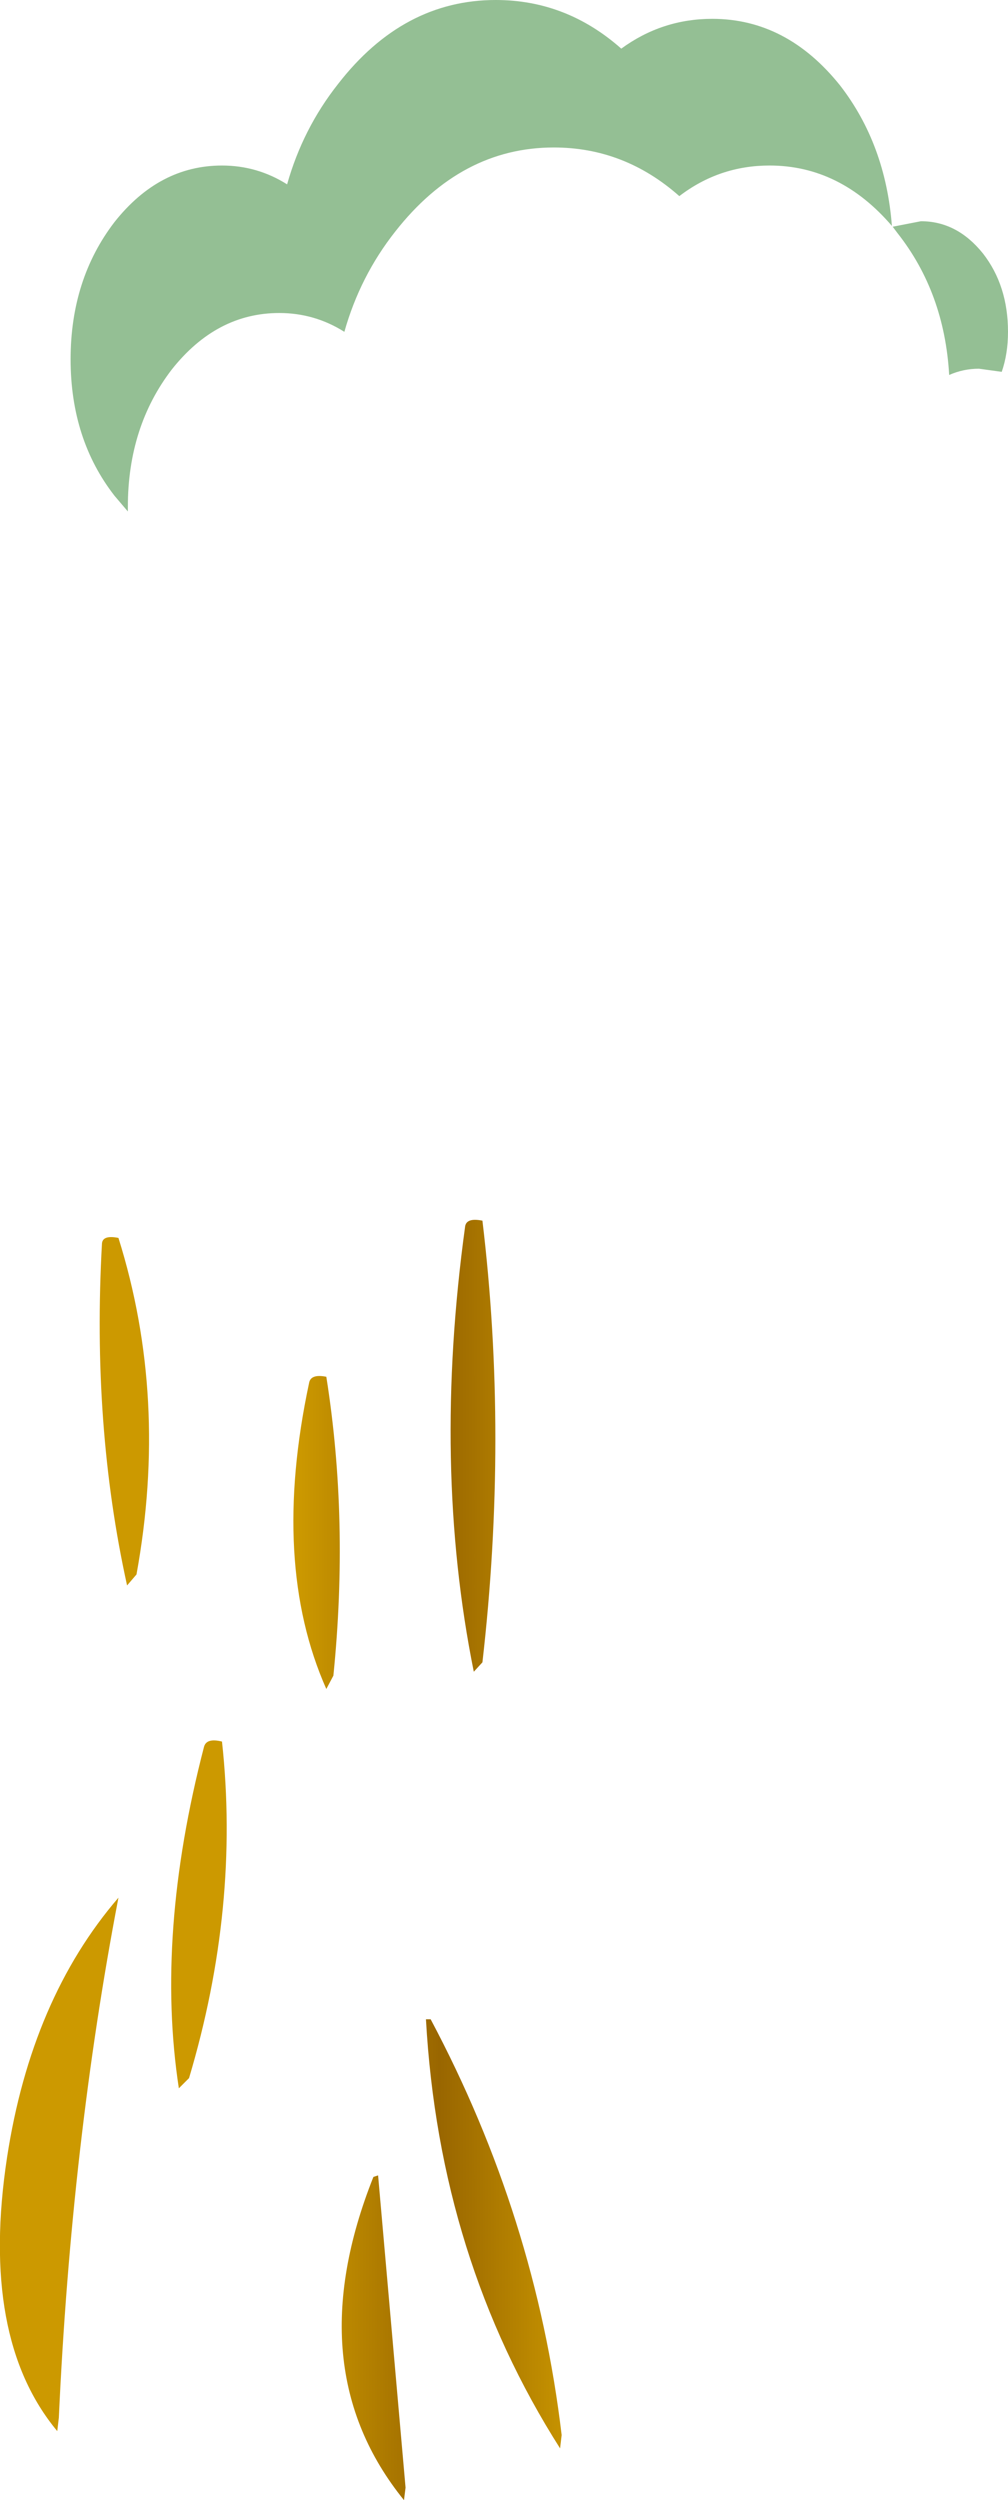
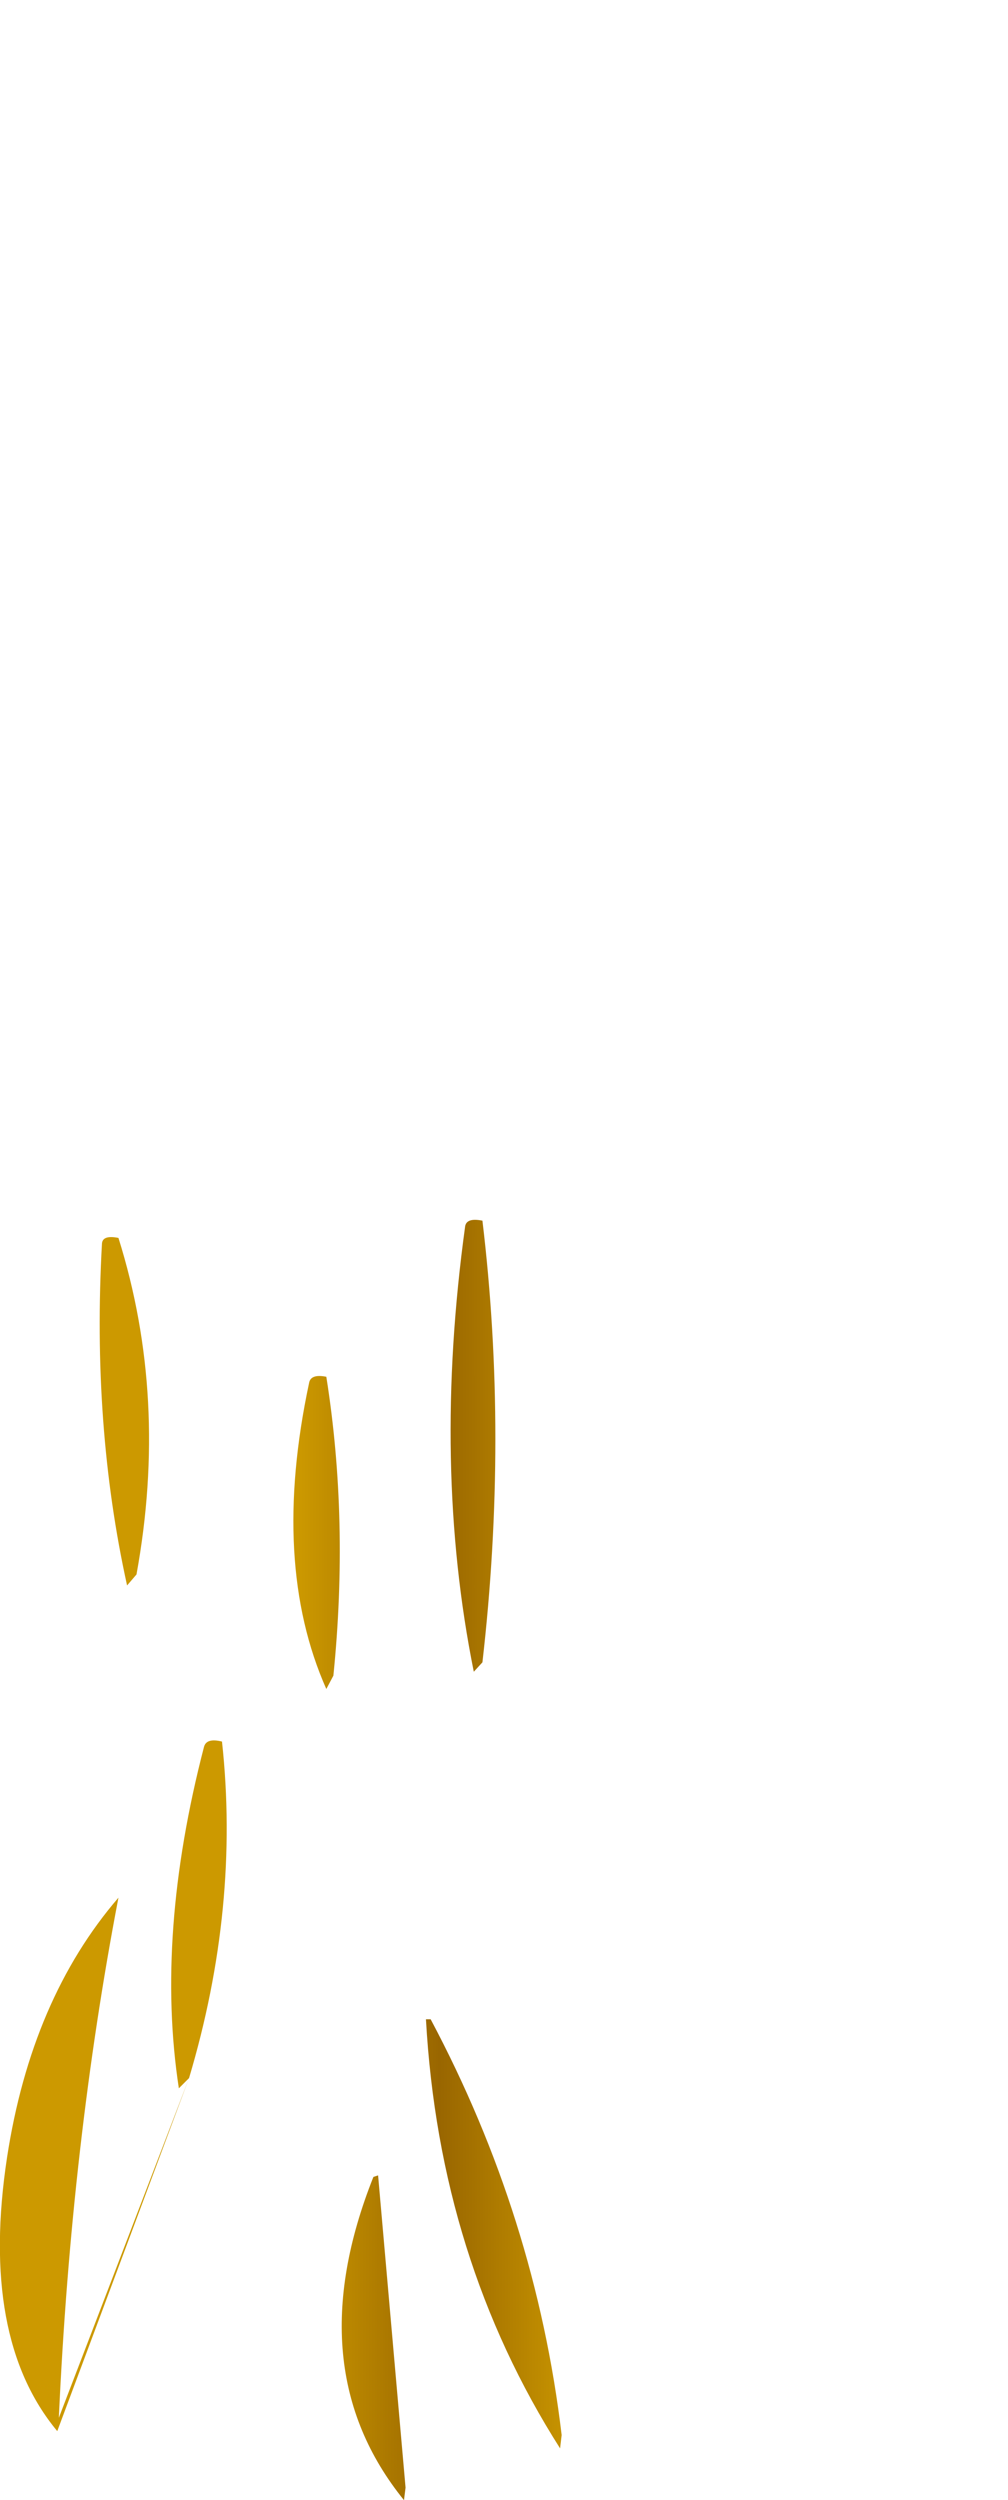
<svg xmlns="http://www.w3.org/2000/svg" height="159.35px" width="64.25px">
  <g transform="matrix(1.0, 0.0, 0.0, 1.0, -56.0, -34.95)">
-     <path d="M91.3 44.35 Q85.4 44.35 81.2 49.7 78.95 52.55 77.95 56.1 76.05 54.9 73.8 54.9 69.8 54.9 66.95 58.5 64.15 62.15 64.15 67.25 L64.15 67.55 63.3 66.55 Q60.5 62.95 60.5 57.85 60.5 52.75 63.3 49.1 66.15 45.5 70.15 45.5 72.4 45.5 74.3 46.7 75.3 43.15 77.55 40.3 81.7 34.95 87.6 34.95 92.1 34.95 95.6 38.05 98.2 36.15 101.4 36.15 106.15 36.15 109.55 40.4 112.45 44.15 112.85 49.35 109.55 45.5 105.05 45.5 101.85 45.5 99.3 47.45 95.8 44.35 91.3 44.35 M120.25 56.1 Q120.25 57.5 119.85 58.65 L118.4 58.45 Q117.4 58.45 116.5 58.85 116.2 53.6 113.2 49.8 L112.9 49.4 114.7 49.05 Q117.0 49.05 118.65 51.1 120.25 53.15 120.25 56.1" fill="#94bf94" fill-rule="evenodd" stroke="none" />
-     <path d="M86.75 140.9 L86.2 141.5 Q83.55 128.35 85.65 113.1 85.75 112.55 86.75 112.75 88.4 126.5 86.75 140.9 M81.85 193.5 L81.75 194.3 Q74.95 185.9 79.8 173.7 L80.1 173.6 81.85 193.5 M91.8 190.15 L91.7 191.0 Q84.0 178.9 83.15 163.65 L83.45 163.65 Q90.15 176.25 91.8 190.15 M77.25 141.75 L76.8 142.6 Q73.25 134.6 75.7 123.1 75.8 122.5 76.8 122.7 78.25 131.85 77.25 141.75 M64.7 135.3 L64.1 136.0 Q61.85 125.8 62.5 114.2 62.55 113.65 63.55 113.85 66.75 124.05 64.7 135.3 M68.05 167.4 L67.4 168.05 Q65.9 158.25 69.0 146.3 69.15 145.7 70.15 145.95 71.3 156.5 68.05 167.4 M59.75 189.05 L59.65 189.9 Q54.7 183.95 56.45 172.45 58.0 162.35 63.55 155.9 60.55 171.55 59.75 189.05" fill="url(#gradient0)" fill-rule="evenodd" stroke="none" />
+     <path d="M86.75 140.9 L86.2 141.5 Q83.55 128.35 85.65 113.1 85.75 112.55 86.75 112.75 88.4 126.5 86.75 140.9 M81.85 193.5 L81.75 194.3 Q74.95 185.9 79.8 173.7 L80.1 173.6 81.85 193.5 M91.8 190.15 L91.7 191.0 Q84.0 178.9 83.15 163.65 L83.45 163.65 Q90.15 176.25 91.8 190.15 M77.25 141.75 L76.8 142.6 Q73.25 134.6 75.7 123.1 75.8 122.5 76.8 122.7 78.25 131.85 77.25 141.75 M64.7 135.3 L64.1 136.0 Q61.85 125.8 62.5 114.2 62.55 113.65 63.55 113.85 66.75 124.05 64.7 135.3 M68.05 167.4 L67.4 168.05 Q65.9 158.25 69.0 146.3 69.15 145.7 70.15 145.95 71.3 156.5 68.05 167.4 L59.65 189.9 Q54.7 183.95 56.45 172.45 58.0 162.35 63.55 155.9 60.55 171.55 59.75 189.05" fill="url(#gradient0)" fill-rule="evenodd" stroke="none" />
  </g>
  <defs>
    <linearGradient gradientTransform="matrix(0.011, 0.0, 0.0, 0.05, 84.0, 156.2)" gradientUnits="userSpaceOnUse" id="gradient0" spreadMethod="pad" x1="-819.2" x2="819.2">
      <stop offset="0.0" stop-color="#cc9900" />
      <stop offset="0.502" stop-color="#996600" />
      <stop offset="1.0" stop-color="#cc9900" />
    </linearGradient>
  </defs>
</svg>